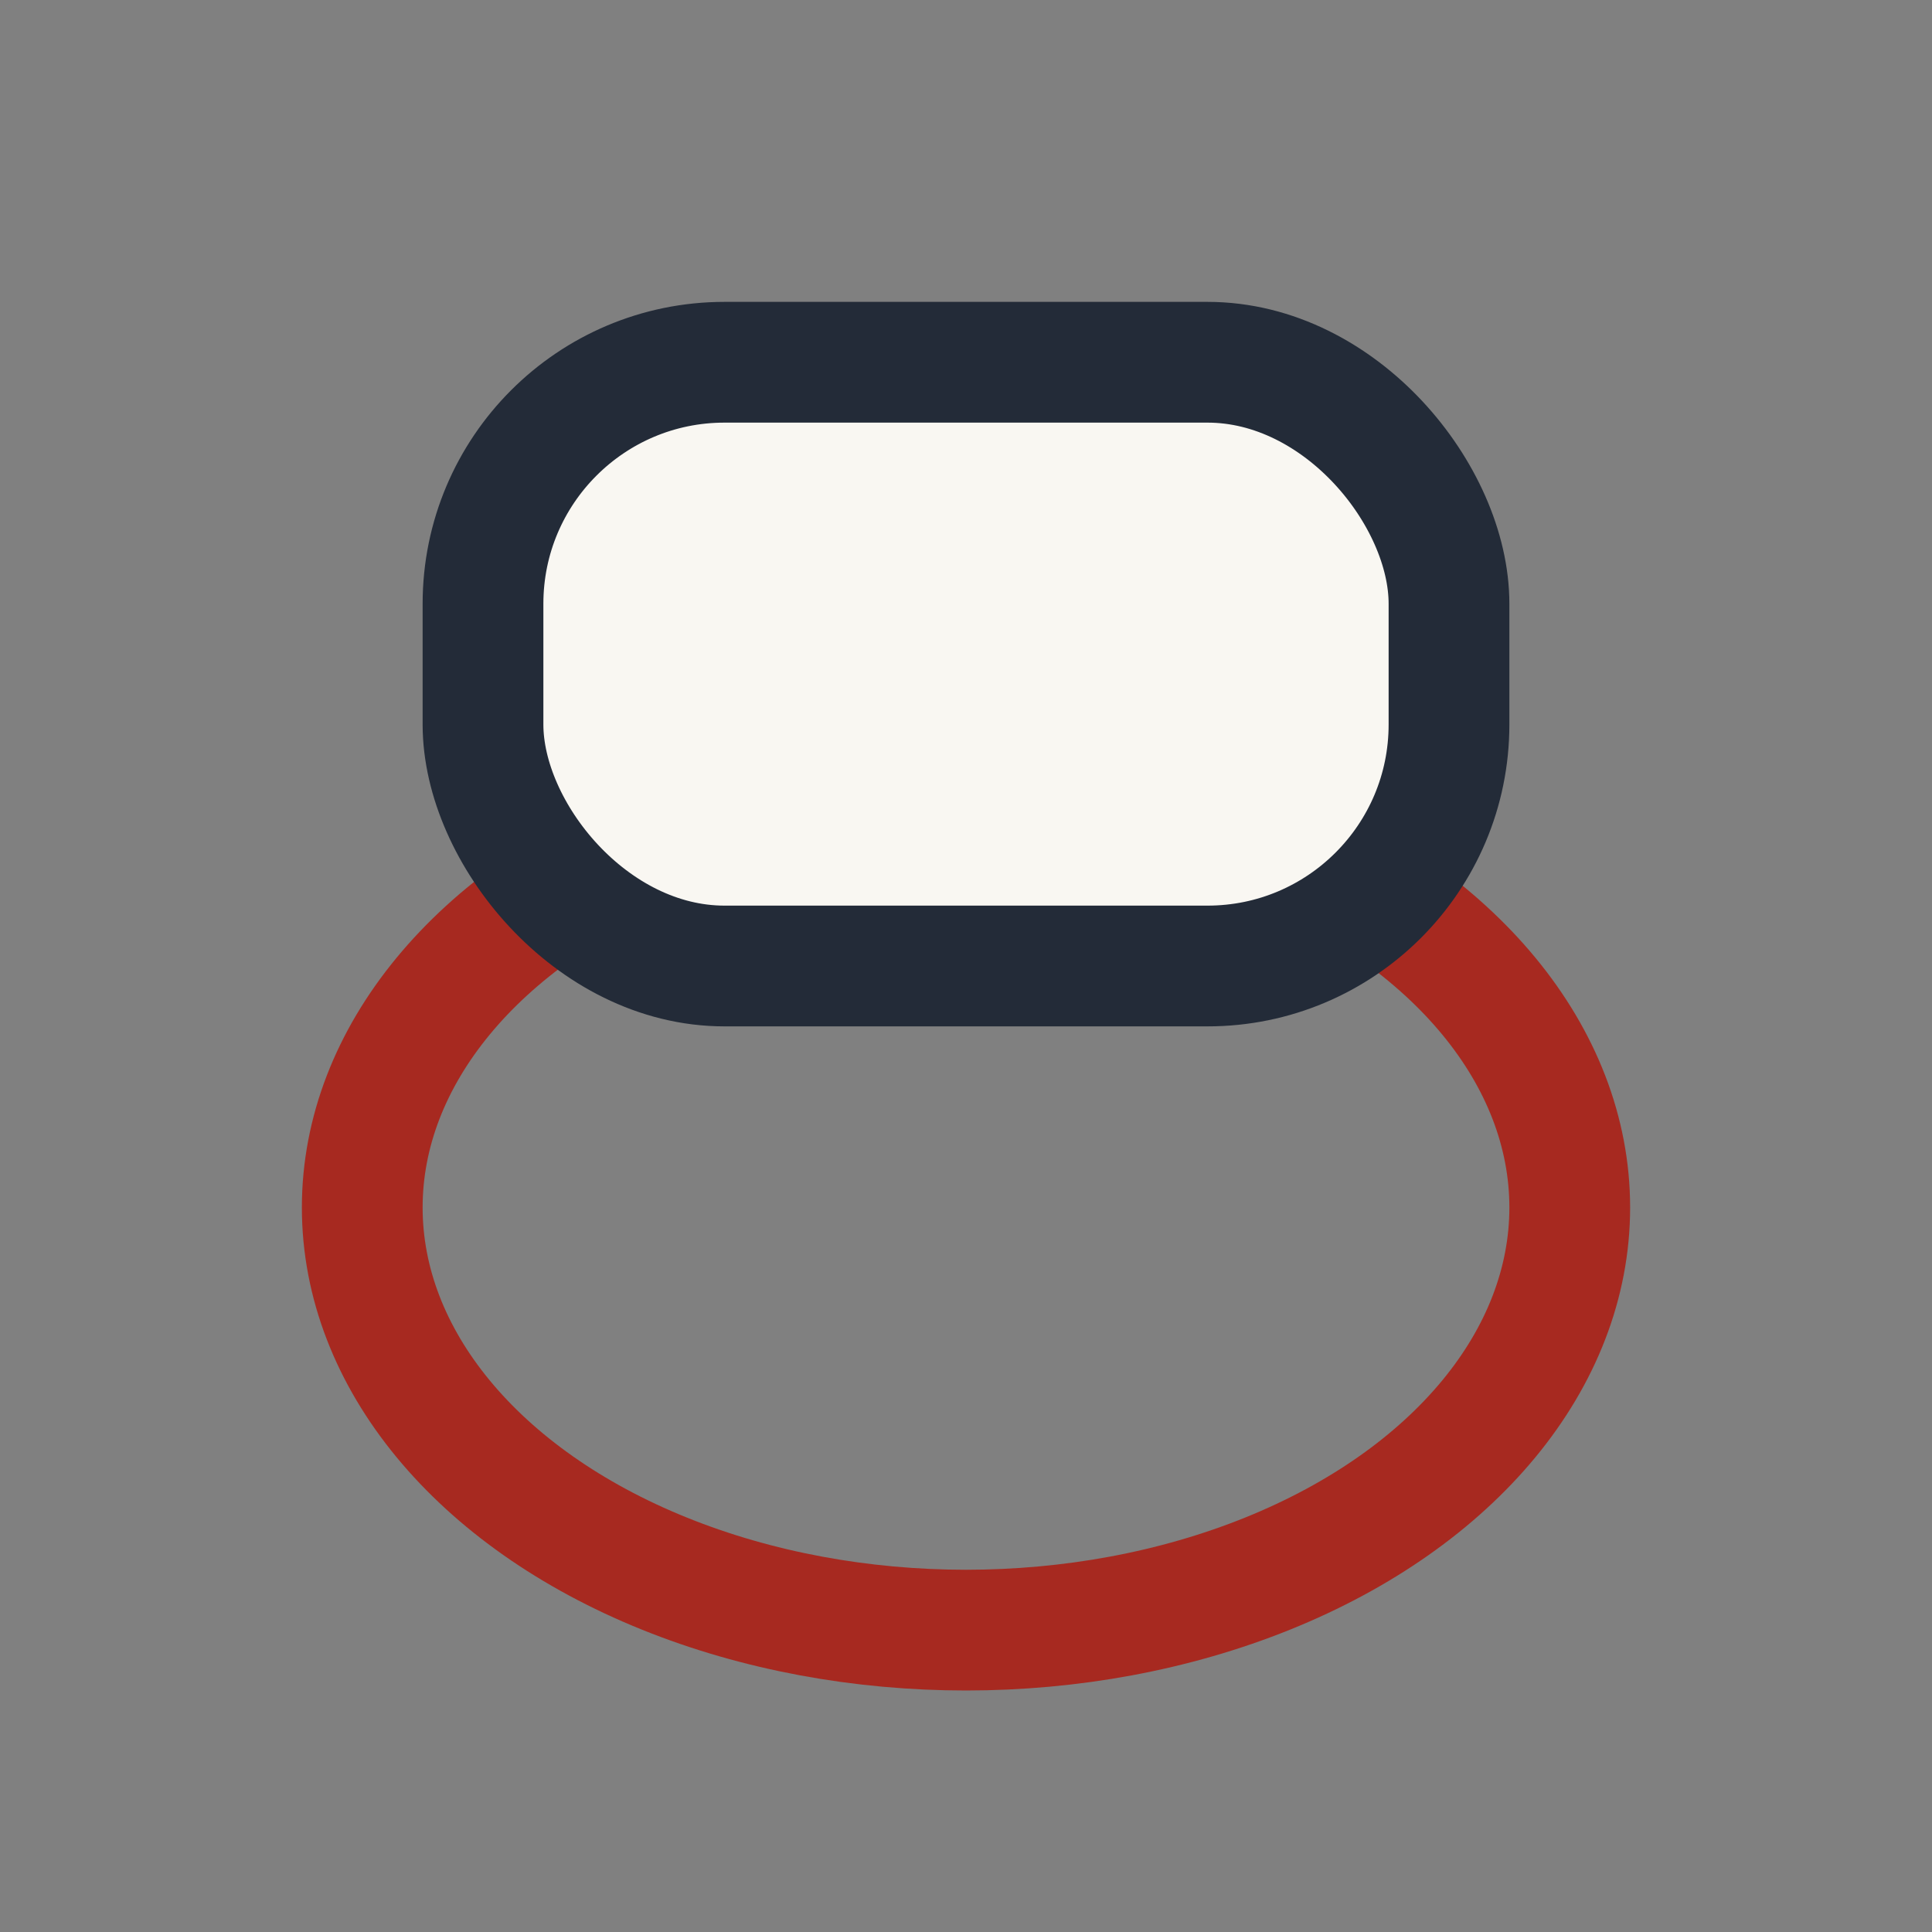
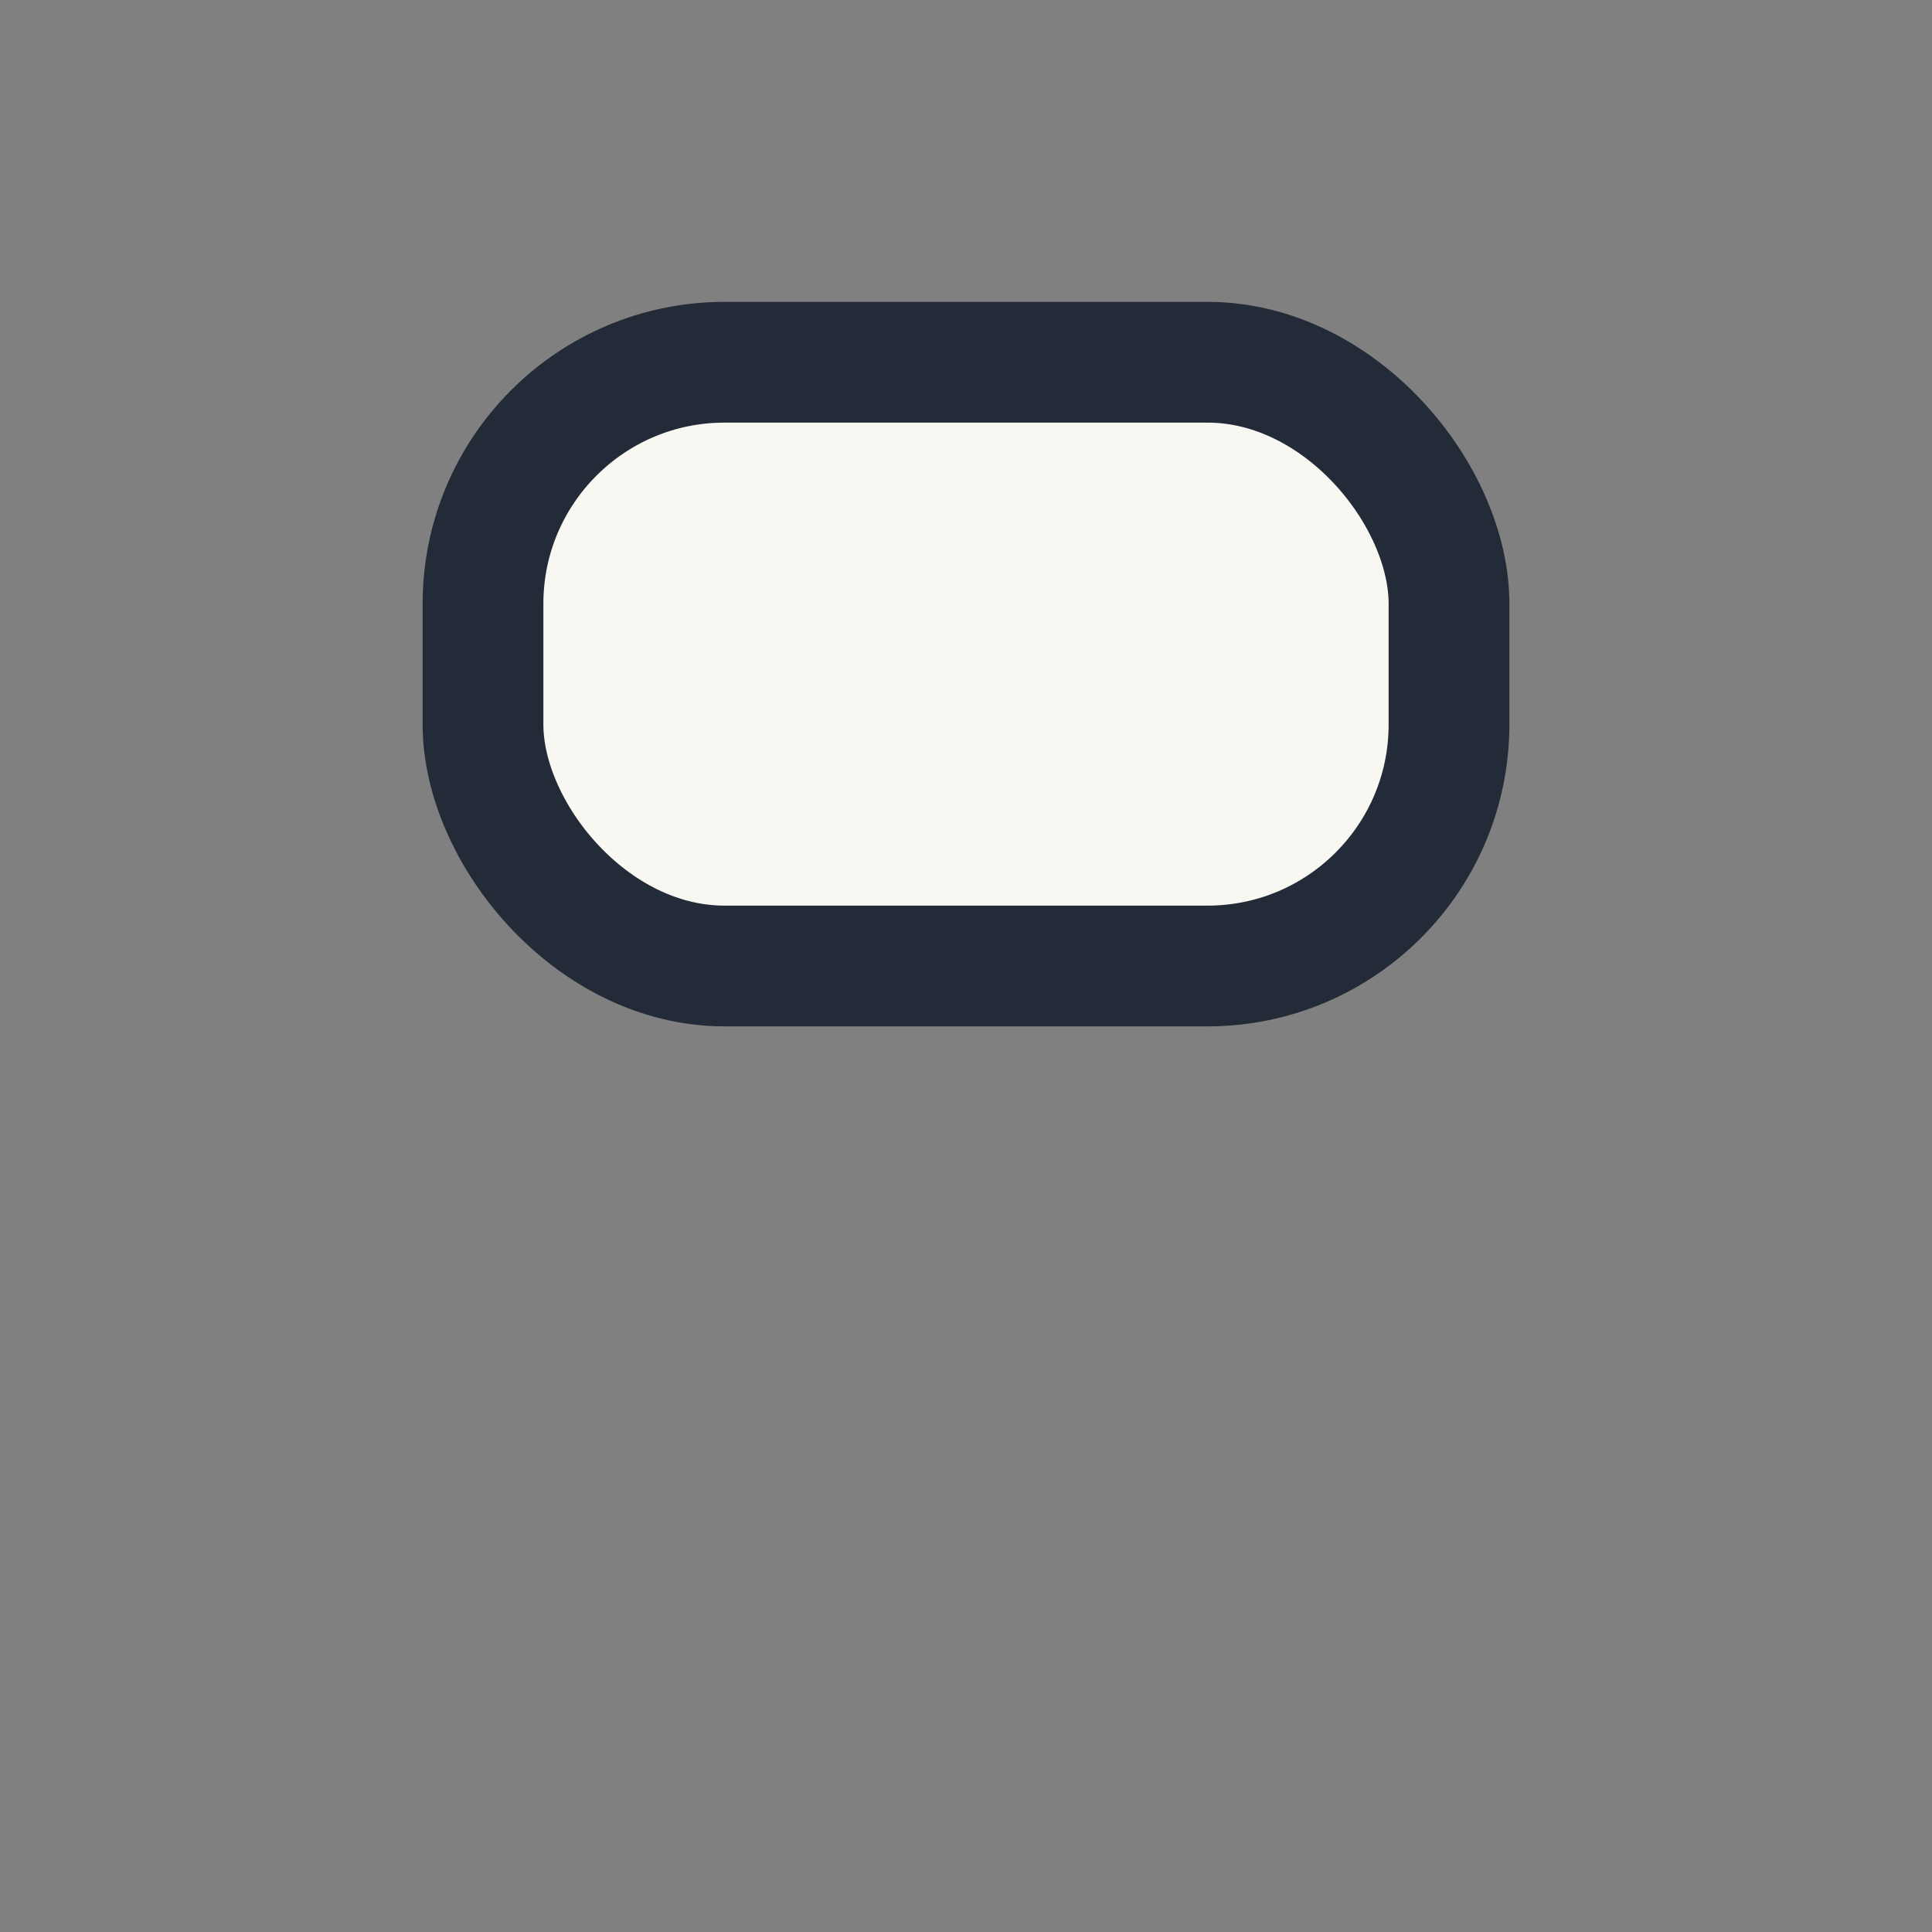
<svg xmlns="http://www.w3.org/2000/svg" width="32" height="32" viewBox="0 0 32 32">
  <rect x="0" y="0" width="32" height="32" fill="#808080" stroke="none" />
-   <ellipse cx="16" cy="20" rx="10" ry="7" fill="none" stroke="#A72920" stroke-width="2" />
  <rect x="8" y="6" width="16" height="10" rx="4" fill="#F9F7F2" stroke="#232B38" stroke-width="2" />
</svg>